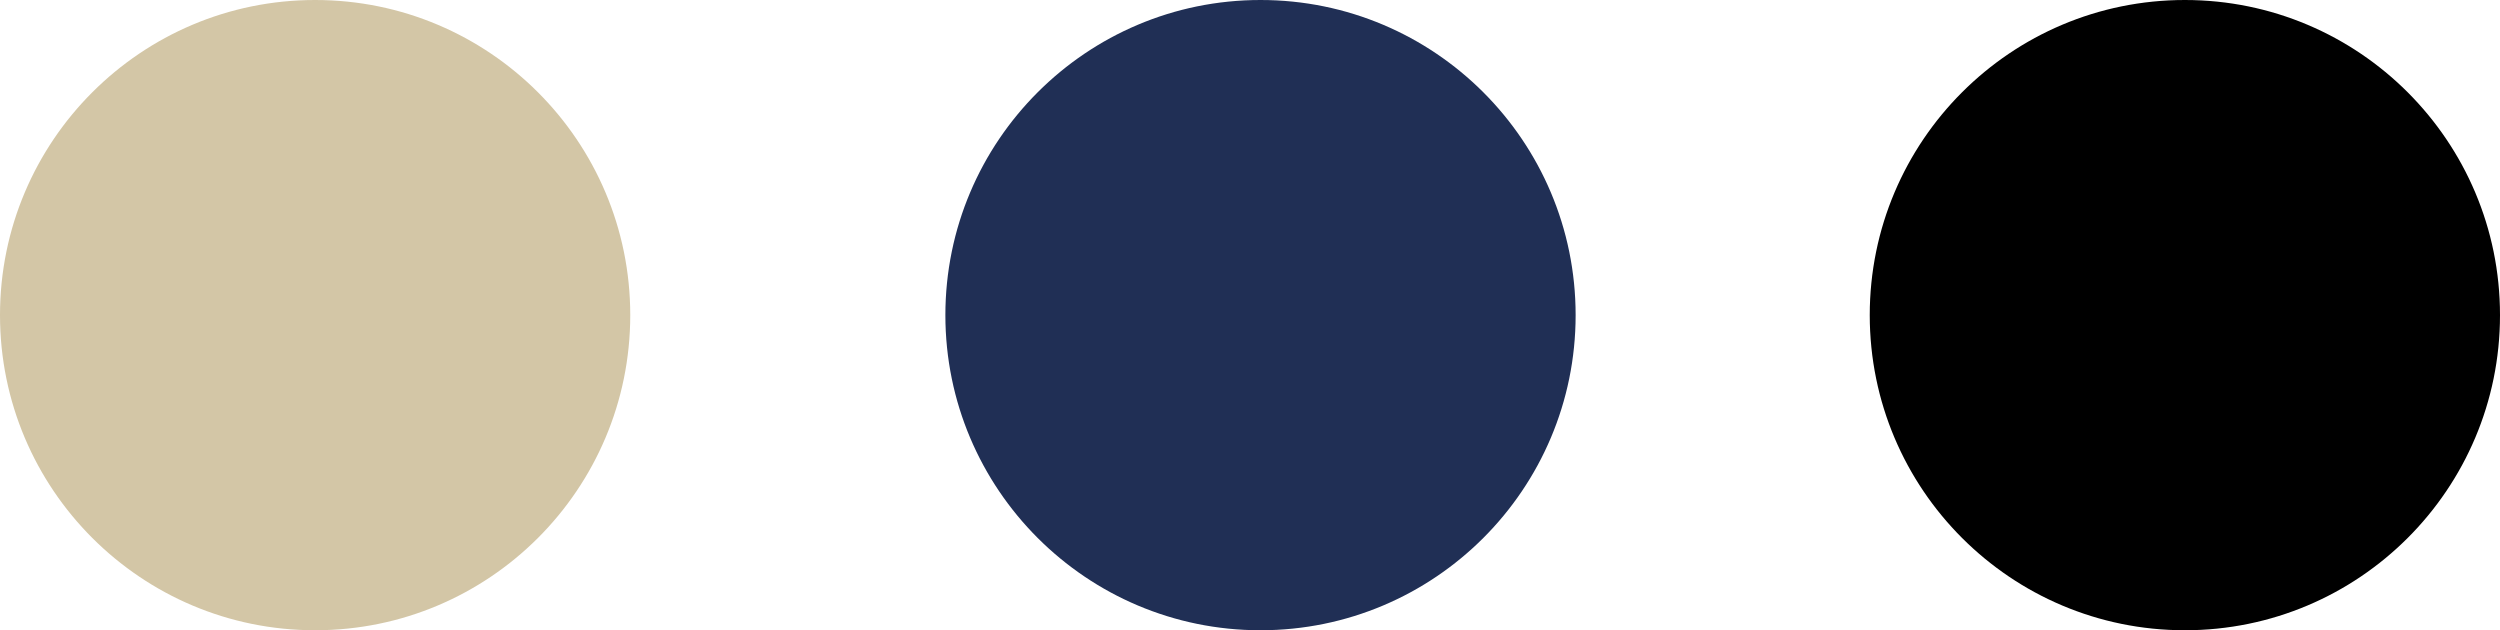
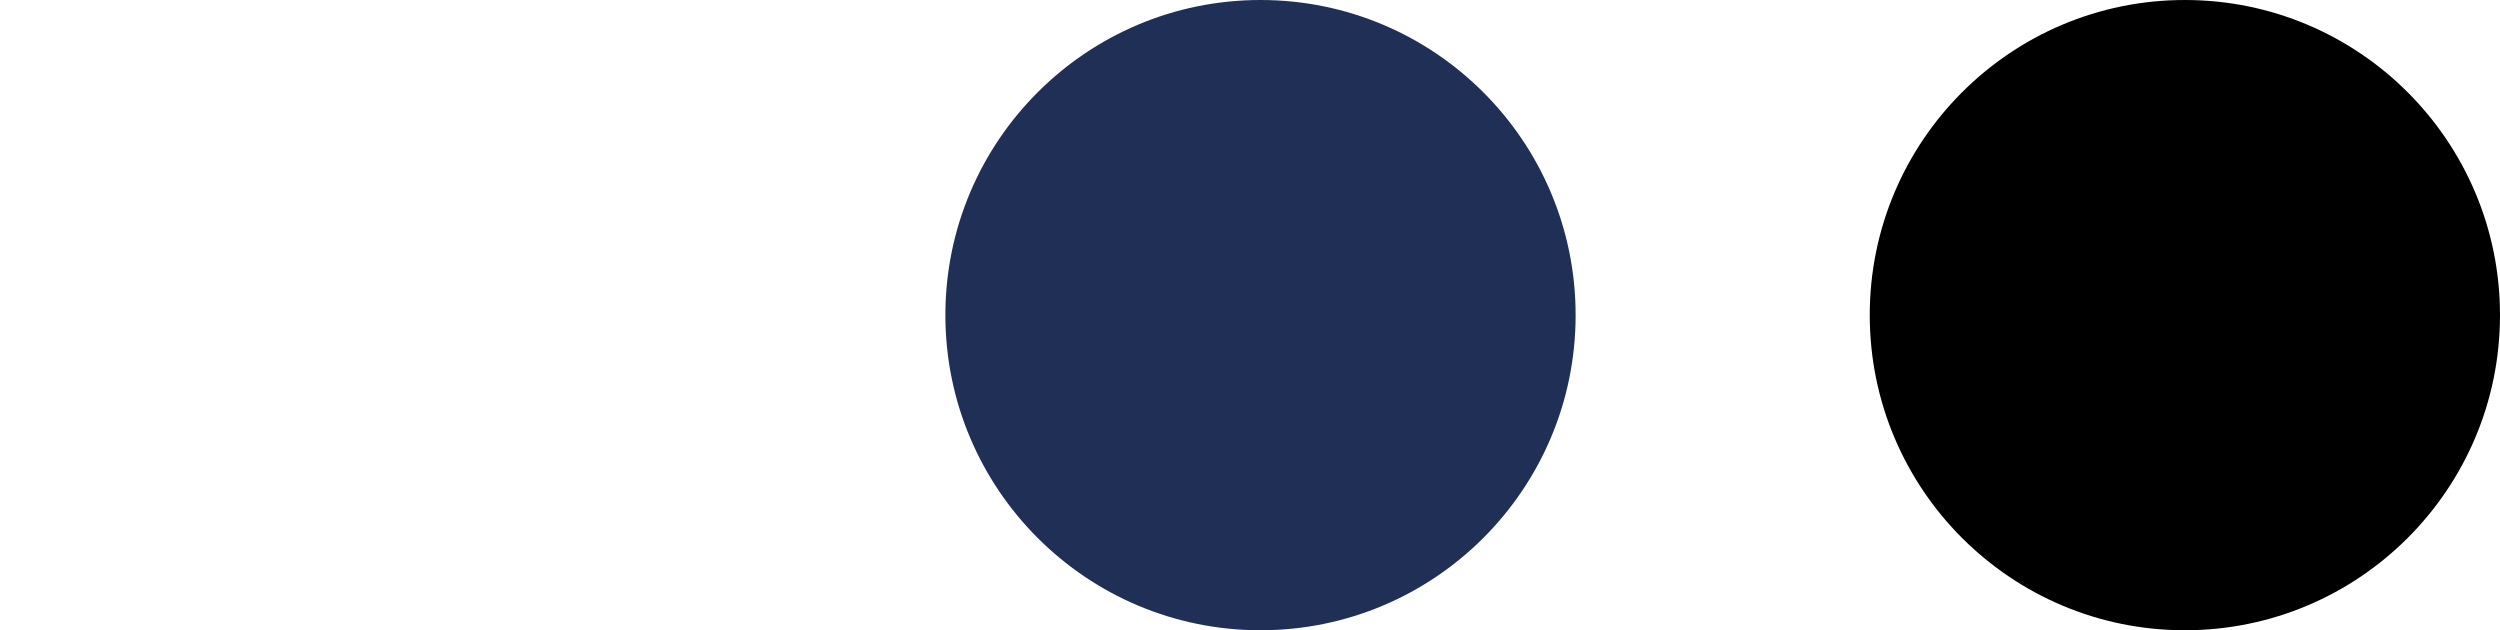
<svg xmlns="http://www.w3.org/2000/svg" id="pc_img-bdu192-color.svg" data-name="pc/img-bdu192-color.svg" width="119" height="30" viewBox="0 0 119 30">
  <defs>
    <style>
      .cls-1 {
        fill: #d3c6a6;
      }

      .cls-2 {
        fill: #202f55;
      }
    </style>
  </defs>
-   <circle id="楕円形_865" data-name="楕円形 865" class="cls-1" cx="15" cy="15" r="15" />
  <circle id="楕円形_865_のコピー" data-name="楕円形 865 のコピー" class="cls-2" cx="60" cy="15" r="15" />
  <circle id="楕円形_865_のコピー-2" data-name="楕円形 865 のコピー" cx="104" cy="15" r="15" />
</svg>